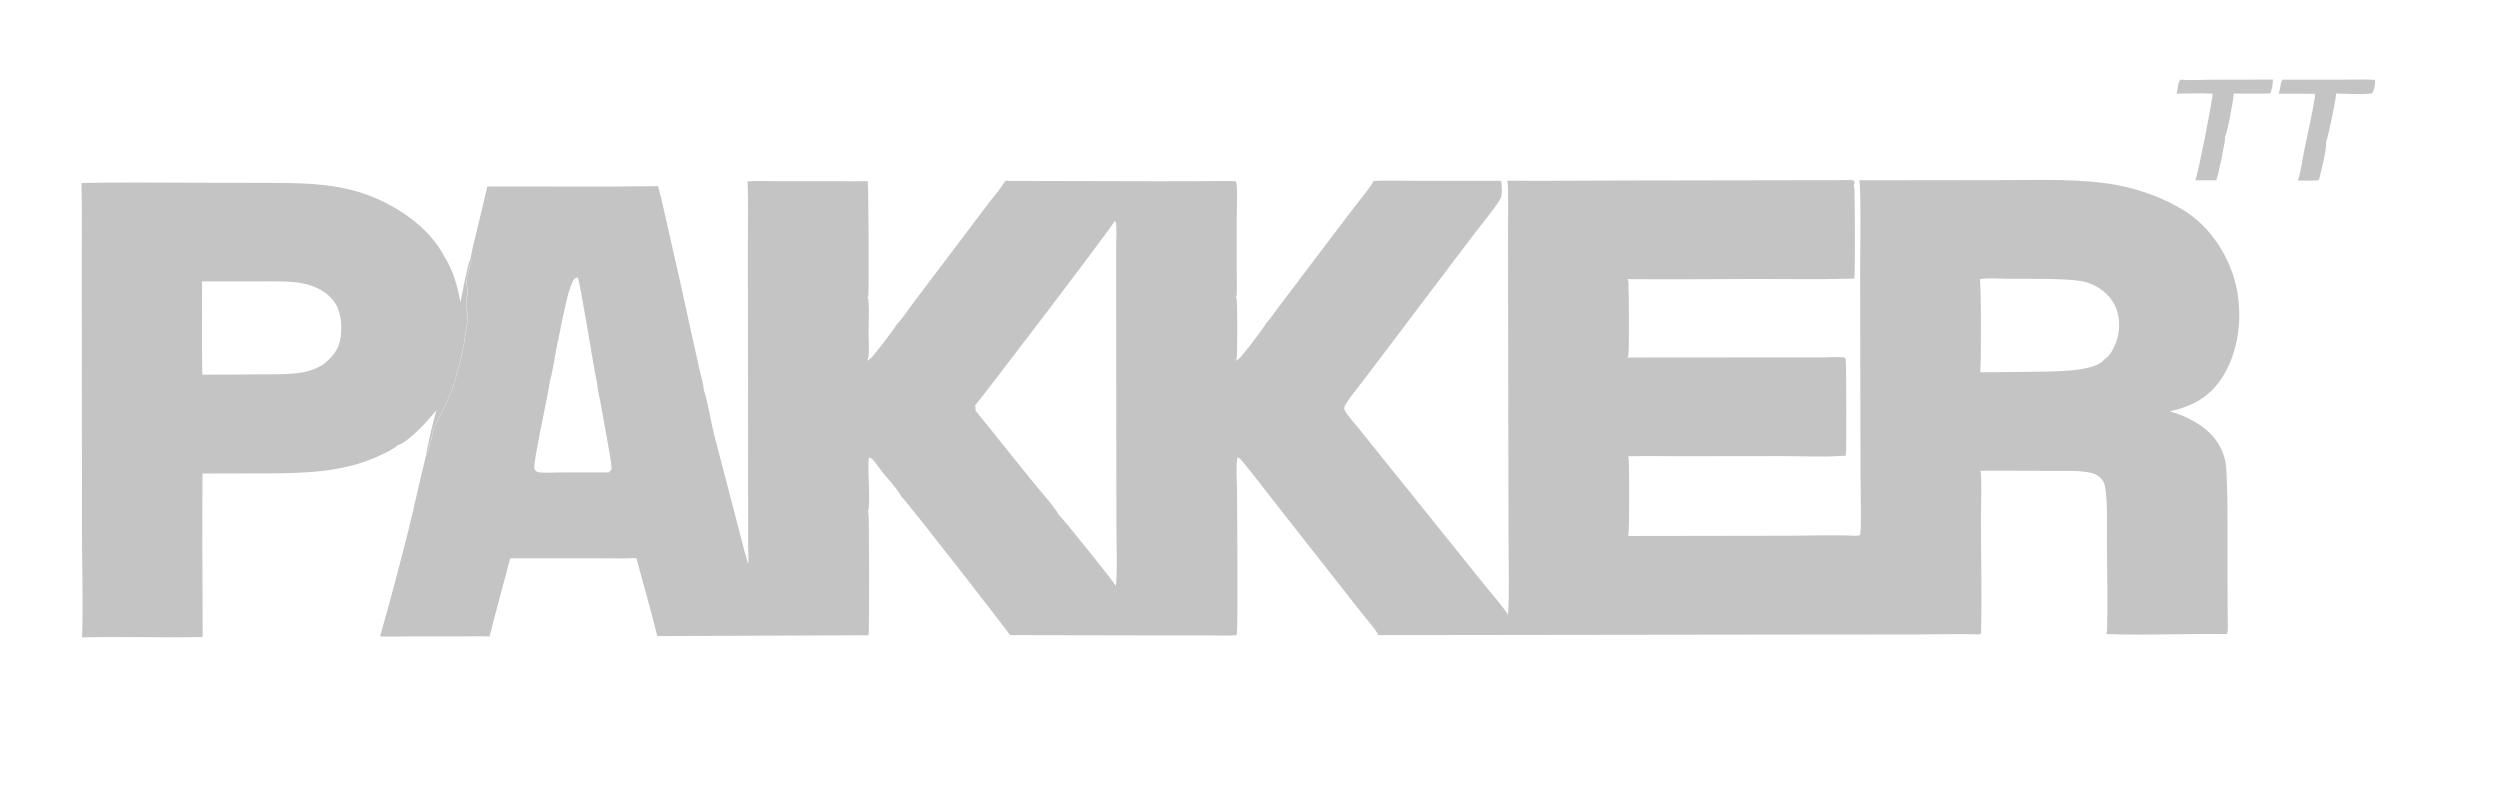
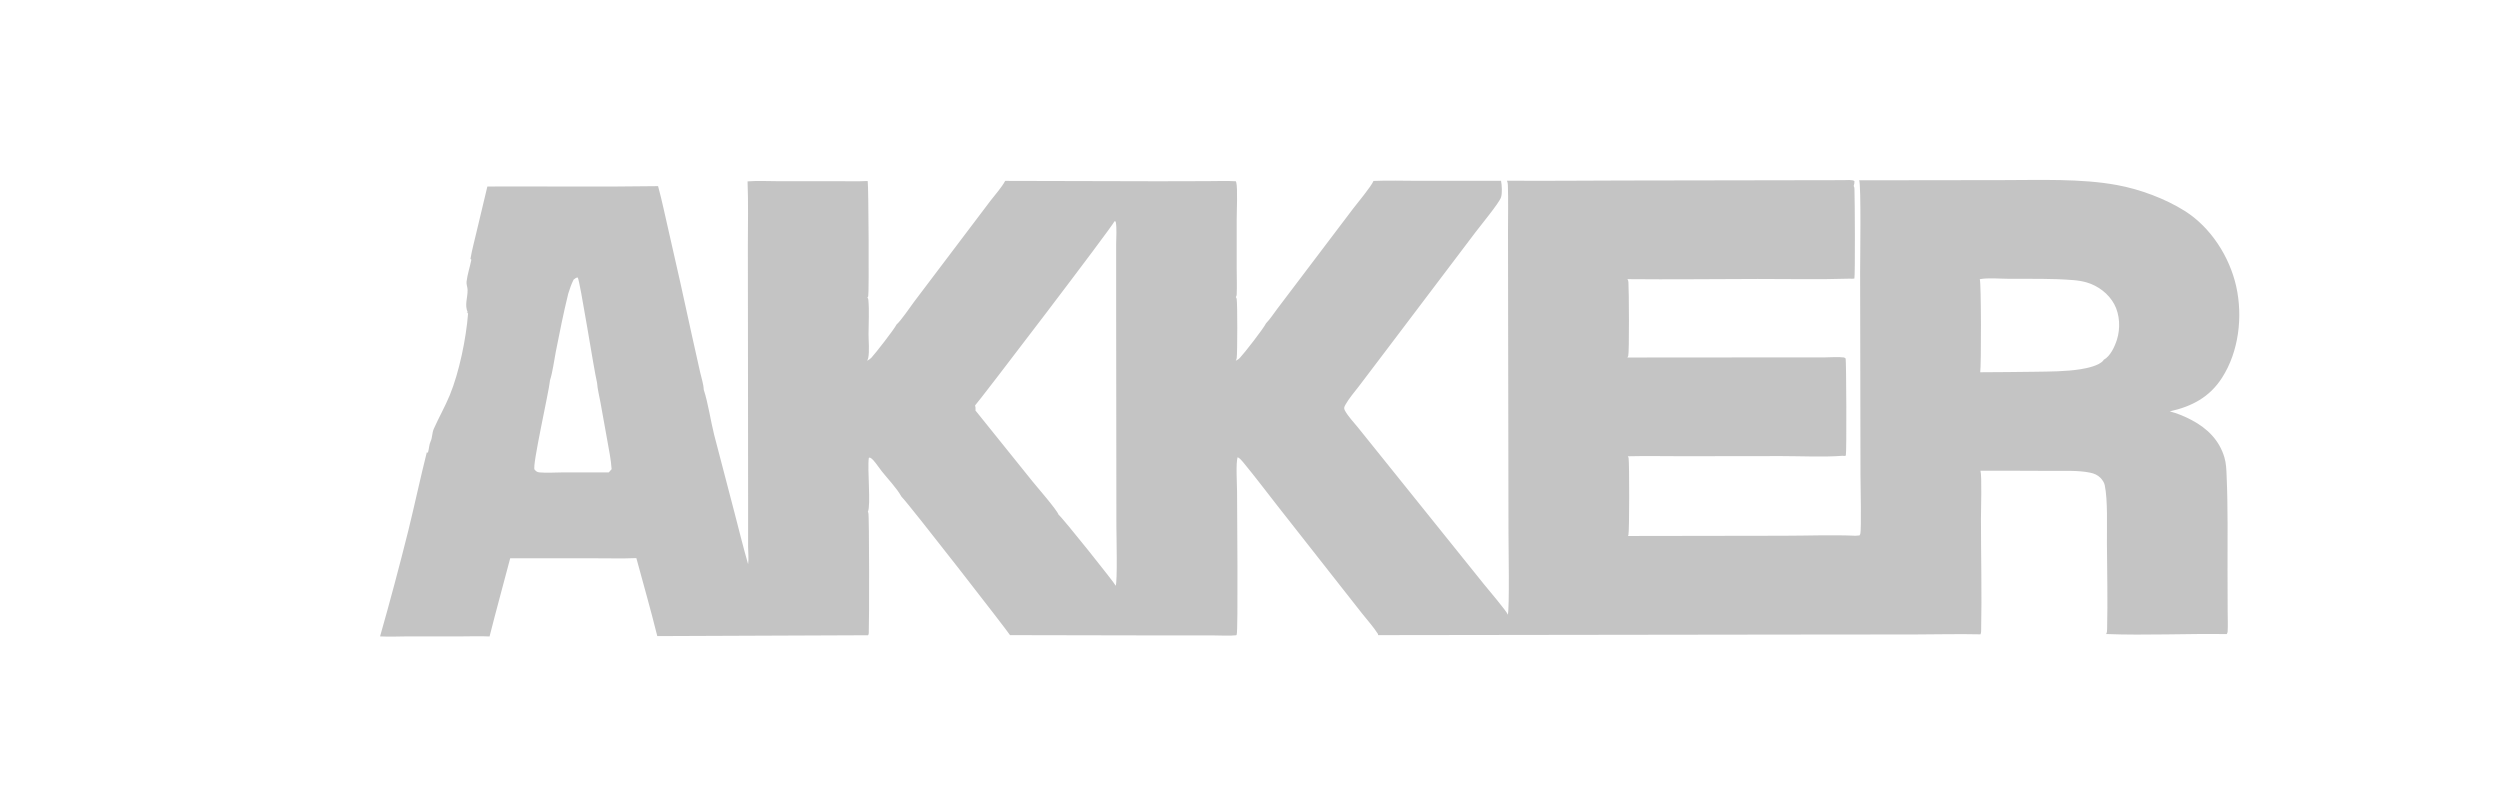
<svg xmlns="http://www.w3.org/2000/svg" id="Layer_1" version="1.1" viewBox="0 0 4096 1314">
  <defs>
    <style>
      .st0 {
        fill: #c4c4c4;
      }
    </style>
  </defs>
-   <path class="st0" d="M3740,130.5h98.7c17.4,0,35.1-.6,52.5.3,0,.4,0,.8.1,1.1.4,5.9-1.3,16.8-5.3,21.3-19,1.9-39.9.5-59.1,0,.2.6.3,1,.4,1.5.6,5.4-14,75-16.2,77.8,1.7,8.3-8.8,51.8-11.8,62.3-7,2.4-26.7.8-35.1.8.5-.4.7-.6,1-1.2,3.5-7.1,7.7-36.5,9.7-46.2,5.9-29.6,13.3-59.5,17.8-89.3.3-2,.2-3.5-.4-5.5-5.5,1-12.6.1-18.3.1h-41c3.6-5.3,2.5-19.8,7.1-23Z" />
-   <path class="st0" d="M3572.4,130.5c15.9,1.5,33.2.2,49.3.1l102.3-.2c0,5.8-1.6,18.1-4.9,22.8-19.8.5-39.6-.1-59.3.2-.6,10.5-9.9,62.4-14.5,71,0,.3.1.6.2.9.9,4.9-11.9,66.2-14.5,70h-34.3c.1-.3.3-.5.4-.8,3.6-6.4,29.2-136.2,28-141-19.5-1.2-39.7-.2-59.3,0,2.8-6.3,1.9-18.6,6.7-23Z" />
-   <path class="st0" d="M133.4,299.8c64.3-1.3,128.9-.5,193.2-.4l106.3.2c54.5.3,107.7-.5,160.2,16.7,52.4,17.1,109.8,54.4,135.4,104.9,14.3,22.2,21.2,48.5,25.9,74.2,3-14.2,11.5-61.7,16.1-71l1.5,1.4c-2.3,11.7-6.6,24.4-7.9,36.1-.5,4.3,1.6,8.9,1.7,13.3.3,12.8-5.4,24.6.3,37.1l-1.9.3,2.4,1.1c-3,40.4-14.5,96.5-30,134.1-7.7,18.7-18,36.7-26.2,55.2-2.9,6.6-2.3,14.3-5.1,20.3-2.6,5.4-2.6,12.6-4.4,18.4l-1.2.2-.7-.6c3.8-22.9,10-46.7,15.9-69.2-12.7,15.8-44.4,51.6-63.3,57.4-8.1,7.2-20.3,12.6-30.1,17.2-60.9,28-123.7,28.6-189.2,28.9l-100.4.2c-1.1,89.2.2,178.5.2,267.8-65.8,1.5-131.8-1-197.6.7,1.7-50.8.3-102.3-.1-153.1l-.2-180.8-.3-276.9c0-44.4.7-89.1-.4-133.5ZM331,460.9c.4,51-.6,102.1.5,153,31.7,0,63.5-.2,95.2-.6,23.3-.2,48.5.7,71.5-3.7,10.8-2.1,20.8-6.1,30.2-11.7,16.3-12.6,27.1-25,29.8-46.2,2.5-20,.7-43.4-12.3-59.5-14.6-18.3-37.9-27.2-60.6-29.6-20.6-2.2-41.9-1.6-62.7-1.6h-91.6Z" />
  <path class="st0" d="M3045.9,295.4l235.4-.3c60.2,0,128.4-2.8,187.3,8.1,37.5,6.9,78.6,22.1,110.9,42.4,42.6,26.8,73.4,75,84.3,123.6,11,49.2,4.4,106.7-23.2,149.7-20.4,31.8-49.5,47.1-85.6,55.1,12.2,3.1,24.8,8.4,35.9,14.3,25.6,13.6,45.2,32.8,53.6,61.2,2.9,9.8,3.2,20,3.6,30.2,2.3,52,1.4,104.3,1.5,156.3l.2,65.1c0,11,.6,22.4,0,33.4-.1,1.6-.6,2.9-1.4,4.4-65.8-1-132,2.4-197.7-.1,1.5-2.6,1.5-5,1.6-8,1.1-46.8,0-94-.3-140.8-.2-27,1.6-70.4-3.6-95.2-.9-4.3-3.9-8.6-6.9-11.8-4.9-4.9-10.3-7.2-17.1-8.6-20.3-4.1-43.2-2.7-63.9-2.9-38.6-.2-77.1-.3-115.7-.2,2.5,8.2.8,64.4.8,78.4,0,61.4,1.6,123,.3,184.3,0,1.9-.4,3.5-1,5.3-35.5-.8-71.3.1-106.9.2l-207.4.2-672.8.9v-1.7c-7.6-11.9-17.6-22.9-26.3-33.9l-52.1-66.3-85.2-108.4c-18.9-24.2-37.6-48.9-57.1-72.6-2.7-3.2-5.5-6.7-9.3-8.6-3.3,8.7-1,44.8-1,56.6,0,25.5,1.9,229.4-.6,234-.2.4-.5.8-.7,1.1-11.4,1.3-24.1.3-35.6.3h-74.7s-260.4-.5-260.4-.5c-.8-2.7-166.6-216.2-177.8-226.8-8.1-14.5-21.8-28.4-32.1-41.4-4.8-6-9-12.7-14.1-18.4-1.7-1.8-3.4-3.4-5.7-4.3l-1.6.5c-2.7,17.3,3.6,78.1-1.6,88.4.3.6.6,1,.8,1.6,1.6,4.9,1.5,181.4.7,197.1,0,1.4-.5,2.3-1.1,3.5l-345.4,1.4c-10.6-42.8-22.8-85.3-34.3-127.8-23.2,1-46.8.2-70,.3h-136.7c-11.2,42.8-23,85.3-33.8,128.1-15.8-.8-32-.1-47.8-.1h-88.3c-14.4.2-28.9.7-43.3,0,16.4-57.6,31.8-115.4,46.3-173.4,10.5-42.7,19.6-85.7,30.3-128.3l.7.6,1.2-.2c1.8-5.8,1.8-13,4.4-18.4,2.8-6,2.2-13.7,5.1-20.3,8.2-18.5,18.5-36.5,26.2-55.2,15.5-37.5,27-93.7,30-134.1l-2.4-1.1,1.9-.3c-5.7-12.5,0-24.4-.3-37.1-.1-4.4-2.2-9-1.7-13.3,1.3-11.7,5.6-24.4,7.9-36.1l-1.5-1.4c2.5-14.8,6.6-29.6,10-44.3l17.7-74.2c93.2-.4,186.5.8,279.7-.6,6.5,23.9,11.5,48.5,17.1,72.6,13.1,56.9,25.8,113.9,38.1,170.9l13.8,61.8c1.9,8.6,5.6,19.5,5.8,28.1,7.3,22.2,11.2,50.8,17.1,74.1l33.2,127.1c7.4,28.3,14.3,56.7,22.4,84.8,1.3-8.9,0-19.1,0-28.2v-62.2s-.2-233.3-.2-233.3l-.2-197.4c0-35.3.9-70.9-.5-106.1,16.3-1.3,33.4-.3,49.7-.3h95.5c17.1-.2,34.4.6,51.4-.3,0,.4.2.7.3,1.1,1.3,5.8,2.3,182.8.8,187.6-.2.8-.9,1.5-1.3,2.2.9,1.3,1.4,2.1,1.5,3.7,1.7,18.2.3,37.8.3,56.1,0,11.4,1.7,28.3-.5,39.2-.2.8-.5,1.6-.8,2.4l-.3.7c-.2.5-.4,1-.7,1.5,2.6-1.4,5-2.9,7-5,6.8-7.4,37-46,41.2-54.4,7.5-6.5,22-28.3,28.8-37.3l75.6-100,49.6-65.6c7.8-10.2,17.9-21.2,24-32.4l250.6.6,81.1-.2c15.3,0,30.9-.7,46.2.2.3.8.6,1.6.8,2.4,2.3,8.5.6,48.3.6,59.1v81.8c0,14,.6,28.3,0,42.3,0,1.6-.6,2.8-1.4,4.2.7,1,1.2,1.9,1.4,3.1,1.3,7.4,1.2,88.9,0,96.9-.2,1.5-.9,2.9-1.5,4.3,2.4-1.3,4.7-2.6,6.6-4.6,7.2-7.6,38.6-47.8,43-56.8,6.7-6.9,12.4-15.8,18.2-23.5l34.3-45.3,89.8-118.6c6.5-8.5,30.6-37.5,33.7-45.8,23.9-1.1,48.5-.2,72.5-.2h136.5c1.3,6.6,2.3,21-.2,27.4-2.9,8.9-33.4,45.8-41.8,57l-147.3,194.7-43.6,57.5c-7.4,9.7-16.2,19.7-22.1,30.3-1.9,3.5-2.9,5.6-.9,9.3,5.3,9.9,14.6,19.3,21.6,28.1l42.3,52.6,163.4,203.3c5.6,7,38.4,45.6,39.4,50,0,.3.1.7.2,1,3.1-8.3,1.2-118.5,1.2-135.4l-.6-343.3-.2-149.8c0-25.1.6-50.4-.2-75.6,0-2.7-.5-4.8-1.5-7.3,63.1.5,126.3-.2,189.4-.3l361.7-.6c4.2,0,15.5-1.1,18.2,1.6.1,3-.3,5.1-1.2,7.9.8,1.6,1.2,2.9,1.2,4.6.7,14.1,1.3,142.3-.1,147.1-2.6.5-4.8.4-7.5.2-50.2,1.6-100.7.4-150.9.5-71.1.1-142.3,1-213.4.3,1,1.7,1.5,3.1,1.6,5,.9,11.6,1.5,115.1-.3,120.7-.3,1-.8,1.8-1.3,2.7l251.5-.2h71.4c10.2,0,21.7-1.2,31.8.1.9.5,2.5,1,2.8,2,1,3.5,1.8,151.8.3,158.8-2,.8-3.1.7-5.1.3-30.6,2.4-69.2.5-100.5.5l-163.3.2c-29.4,0-58.9-.6-88.3.1.6,1,1.1,1.8,1.3,3,1.3,8,1.3,120.5-.3,125.9-.2.7-.4,1-.7,1.7l254.4-.4c39.2,0,79.1-1.7,118.2,0l6.7-.5c.5-.7.9-1.5,1.2-2.3,2.2-7,.4-81.1.4-96.3l-.6-333.1c0-17.5,1.9-142.4-1.6-150.5ZM1826,362.5c-2.9,8.2-225,299.2-228.4,301.7.8,2.7.8,4.9.7,7.7l-.3.4,93.8,116.6c7.5,9.3,39.8,46.3,42.6,54.4,7.1,5.6,92.8,113.1,93.5,116.2,0,.2,0,.5,0,.7,3.1-6.6,1.3-84.5,1.2-97.4l-.4-361.3v-101c0-11.6,1.4-26.1-.7-37.5l-2-.5ZM3243.7,457.5c2.4,6.2,2.4,142.1.7,152.4,29.9-.1,59.7-.4,89.6-.8,24.5-.4,50.2-.3,74.4-4.1,10.7-1.7,30.8-5.8,37.7-14.4.3-.3.4-.7.6-1.1,10.9-5.7,18.2-21.9,21.7-33,5.8-18.3,4.8-40.8-4.3-57.9-9.2-17.3-26.7-30.5-45.4-35.9-7.3-2.1-14.7-3.2-22.2-3.8-34.7-2.8-70.3-1.9-105.1-2.1-14.4,0-33.7-2-47.6.6ZM939.8,458.1c-3.7,7.5-6.4,15-8.8,23.1-7.8,31.6-14.1,63.3-20.4,95.2-3,15.3-4.9,32.3-9.6,47.1,0,.2,0,.4,0,.6-1.6,17.5-29.5,140-25.2,145.2,2.7,3.2,4.3,4.3,8.5,4.7,11.8,1.1,24.6,0,36.5,0h76.6c0-.1,4.7-5.3,4.7-5.3-1.1-15.9-4.3-31.4-7.1-47.1l-11.2-62.3c-1.9-10.4-4.8-21.6-5.6-32.2-5.2-21.1-27.9-167.9-31.7-172.5-3,.3-4.2,1.7-6.6,3.5Z" />
</svg>